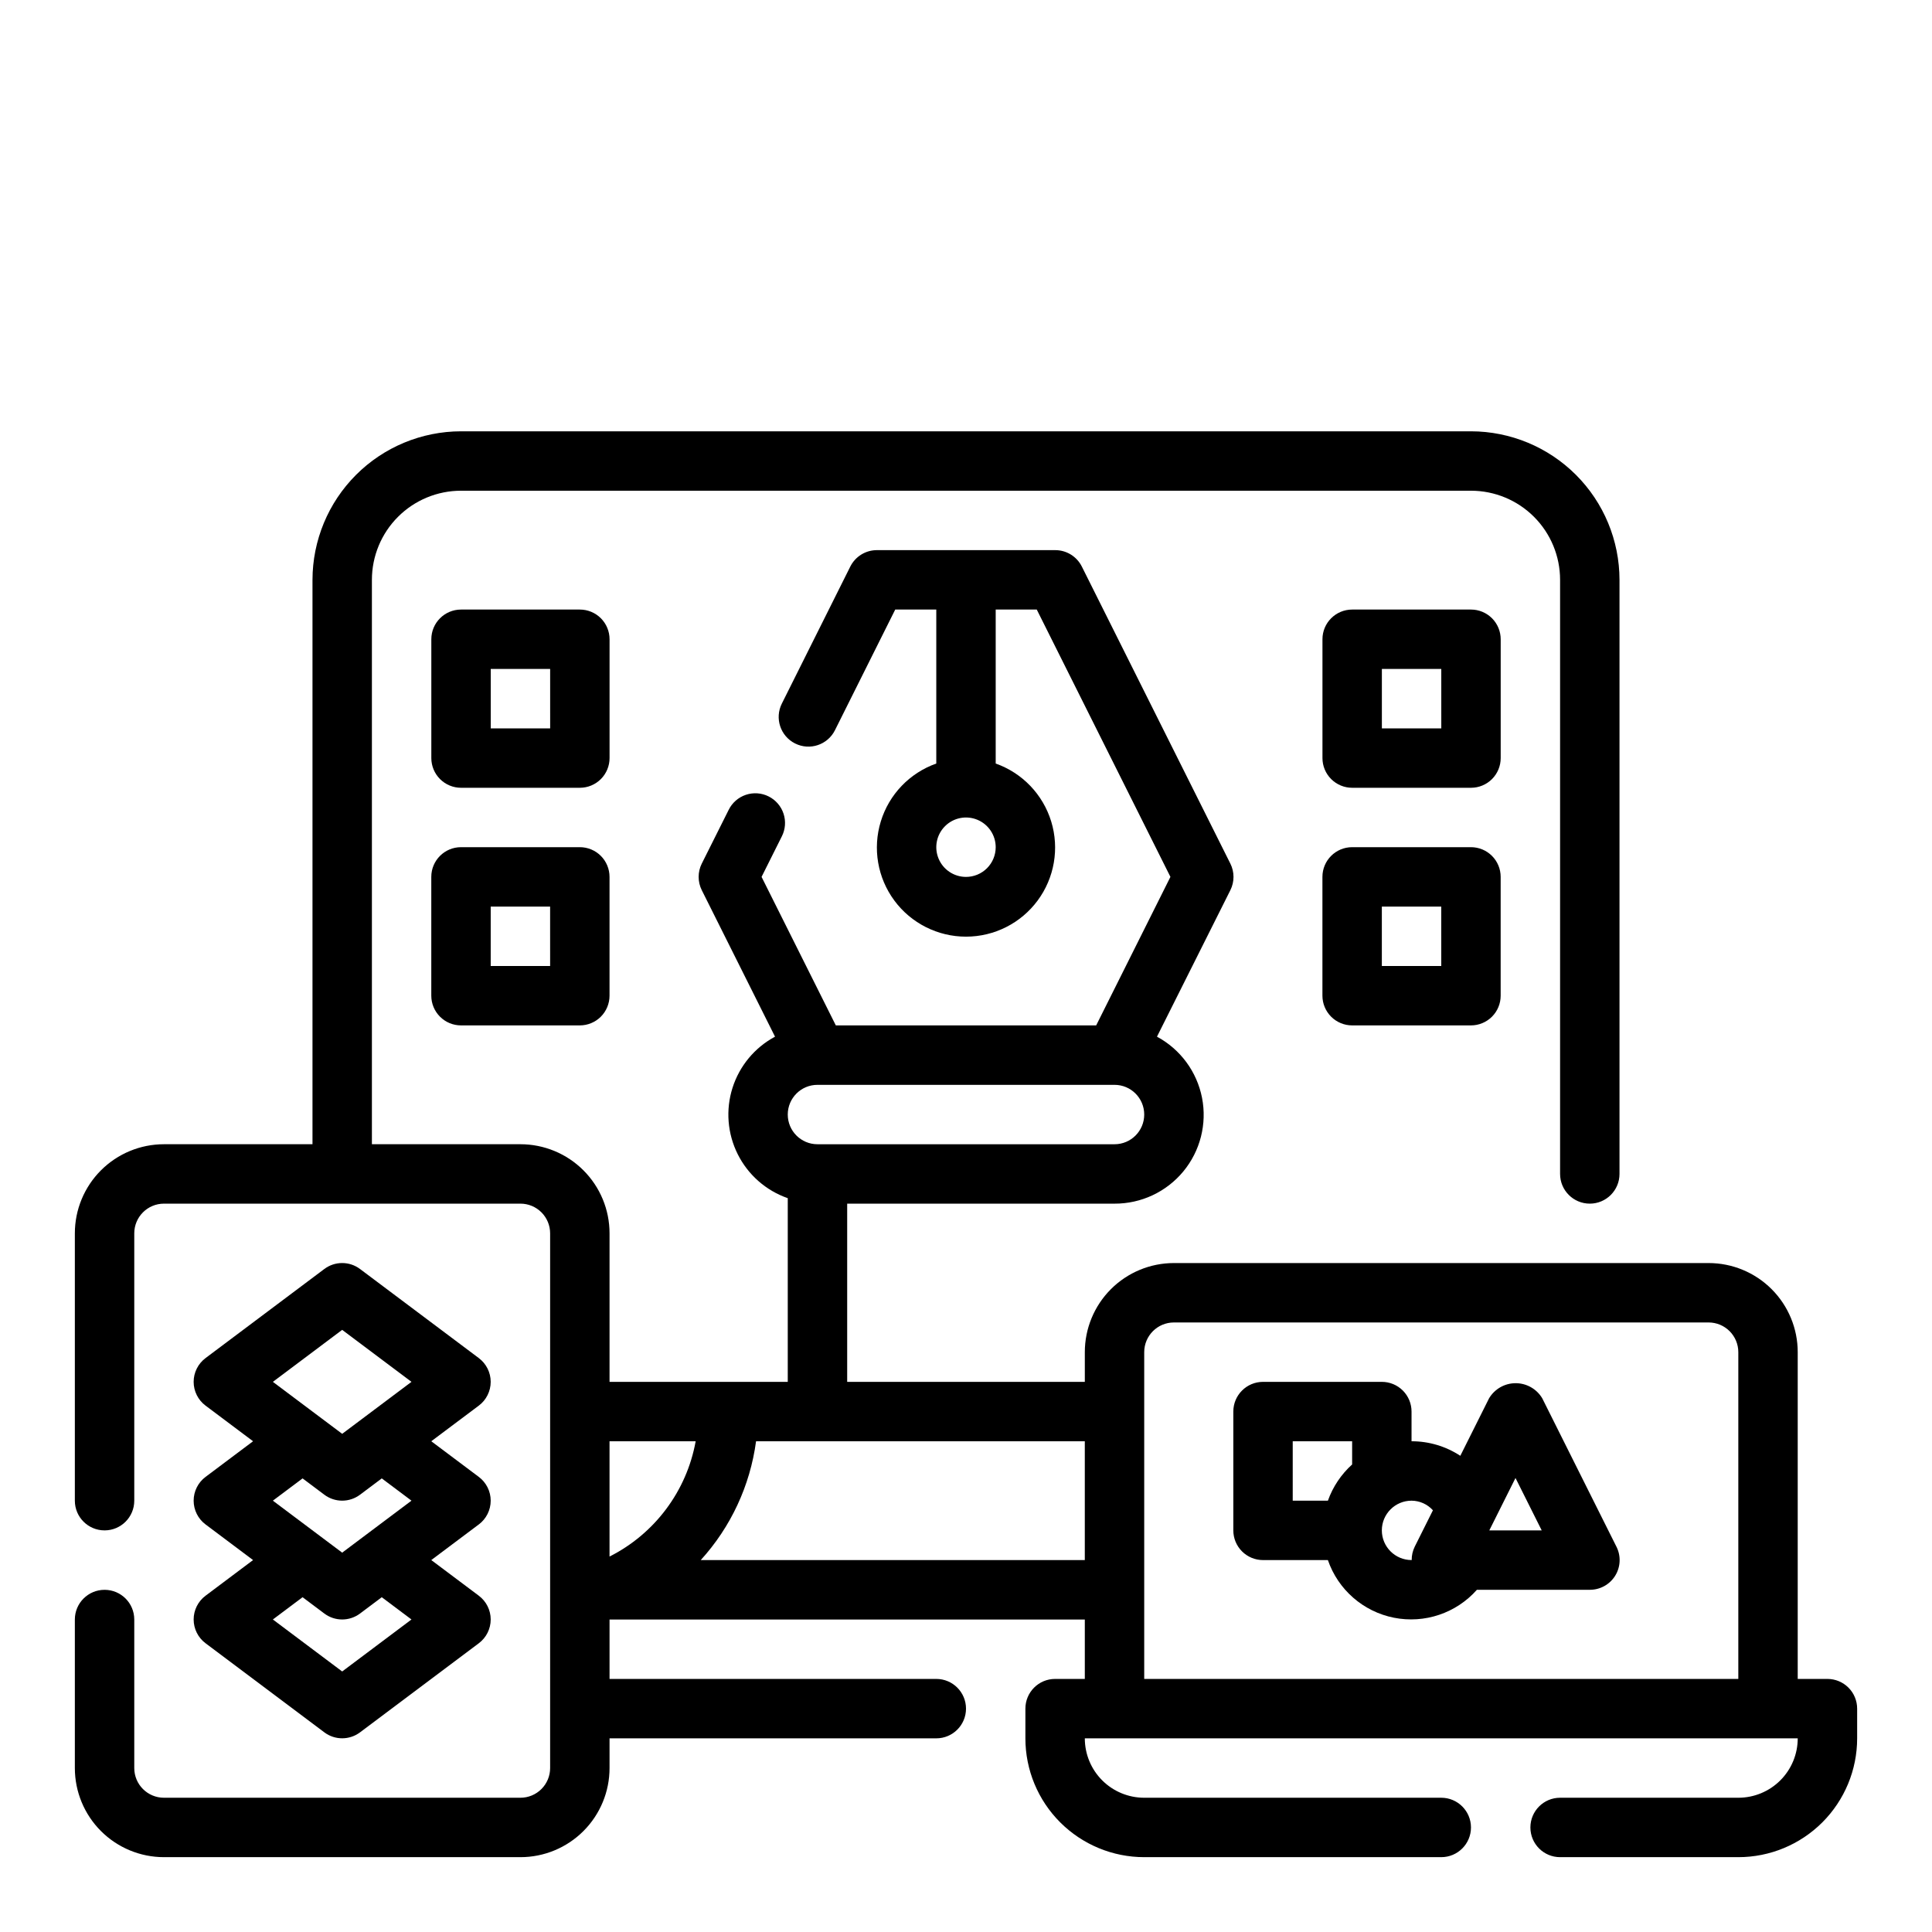
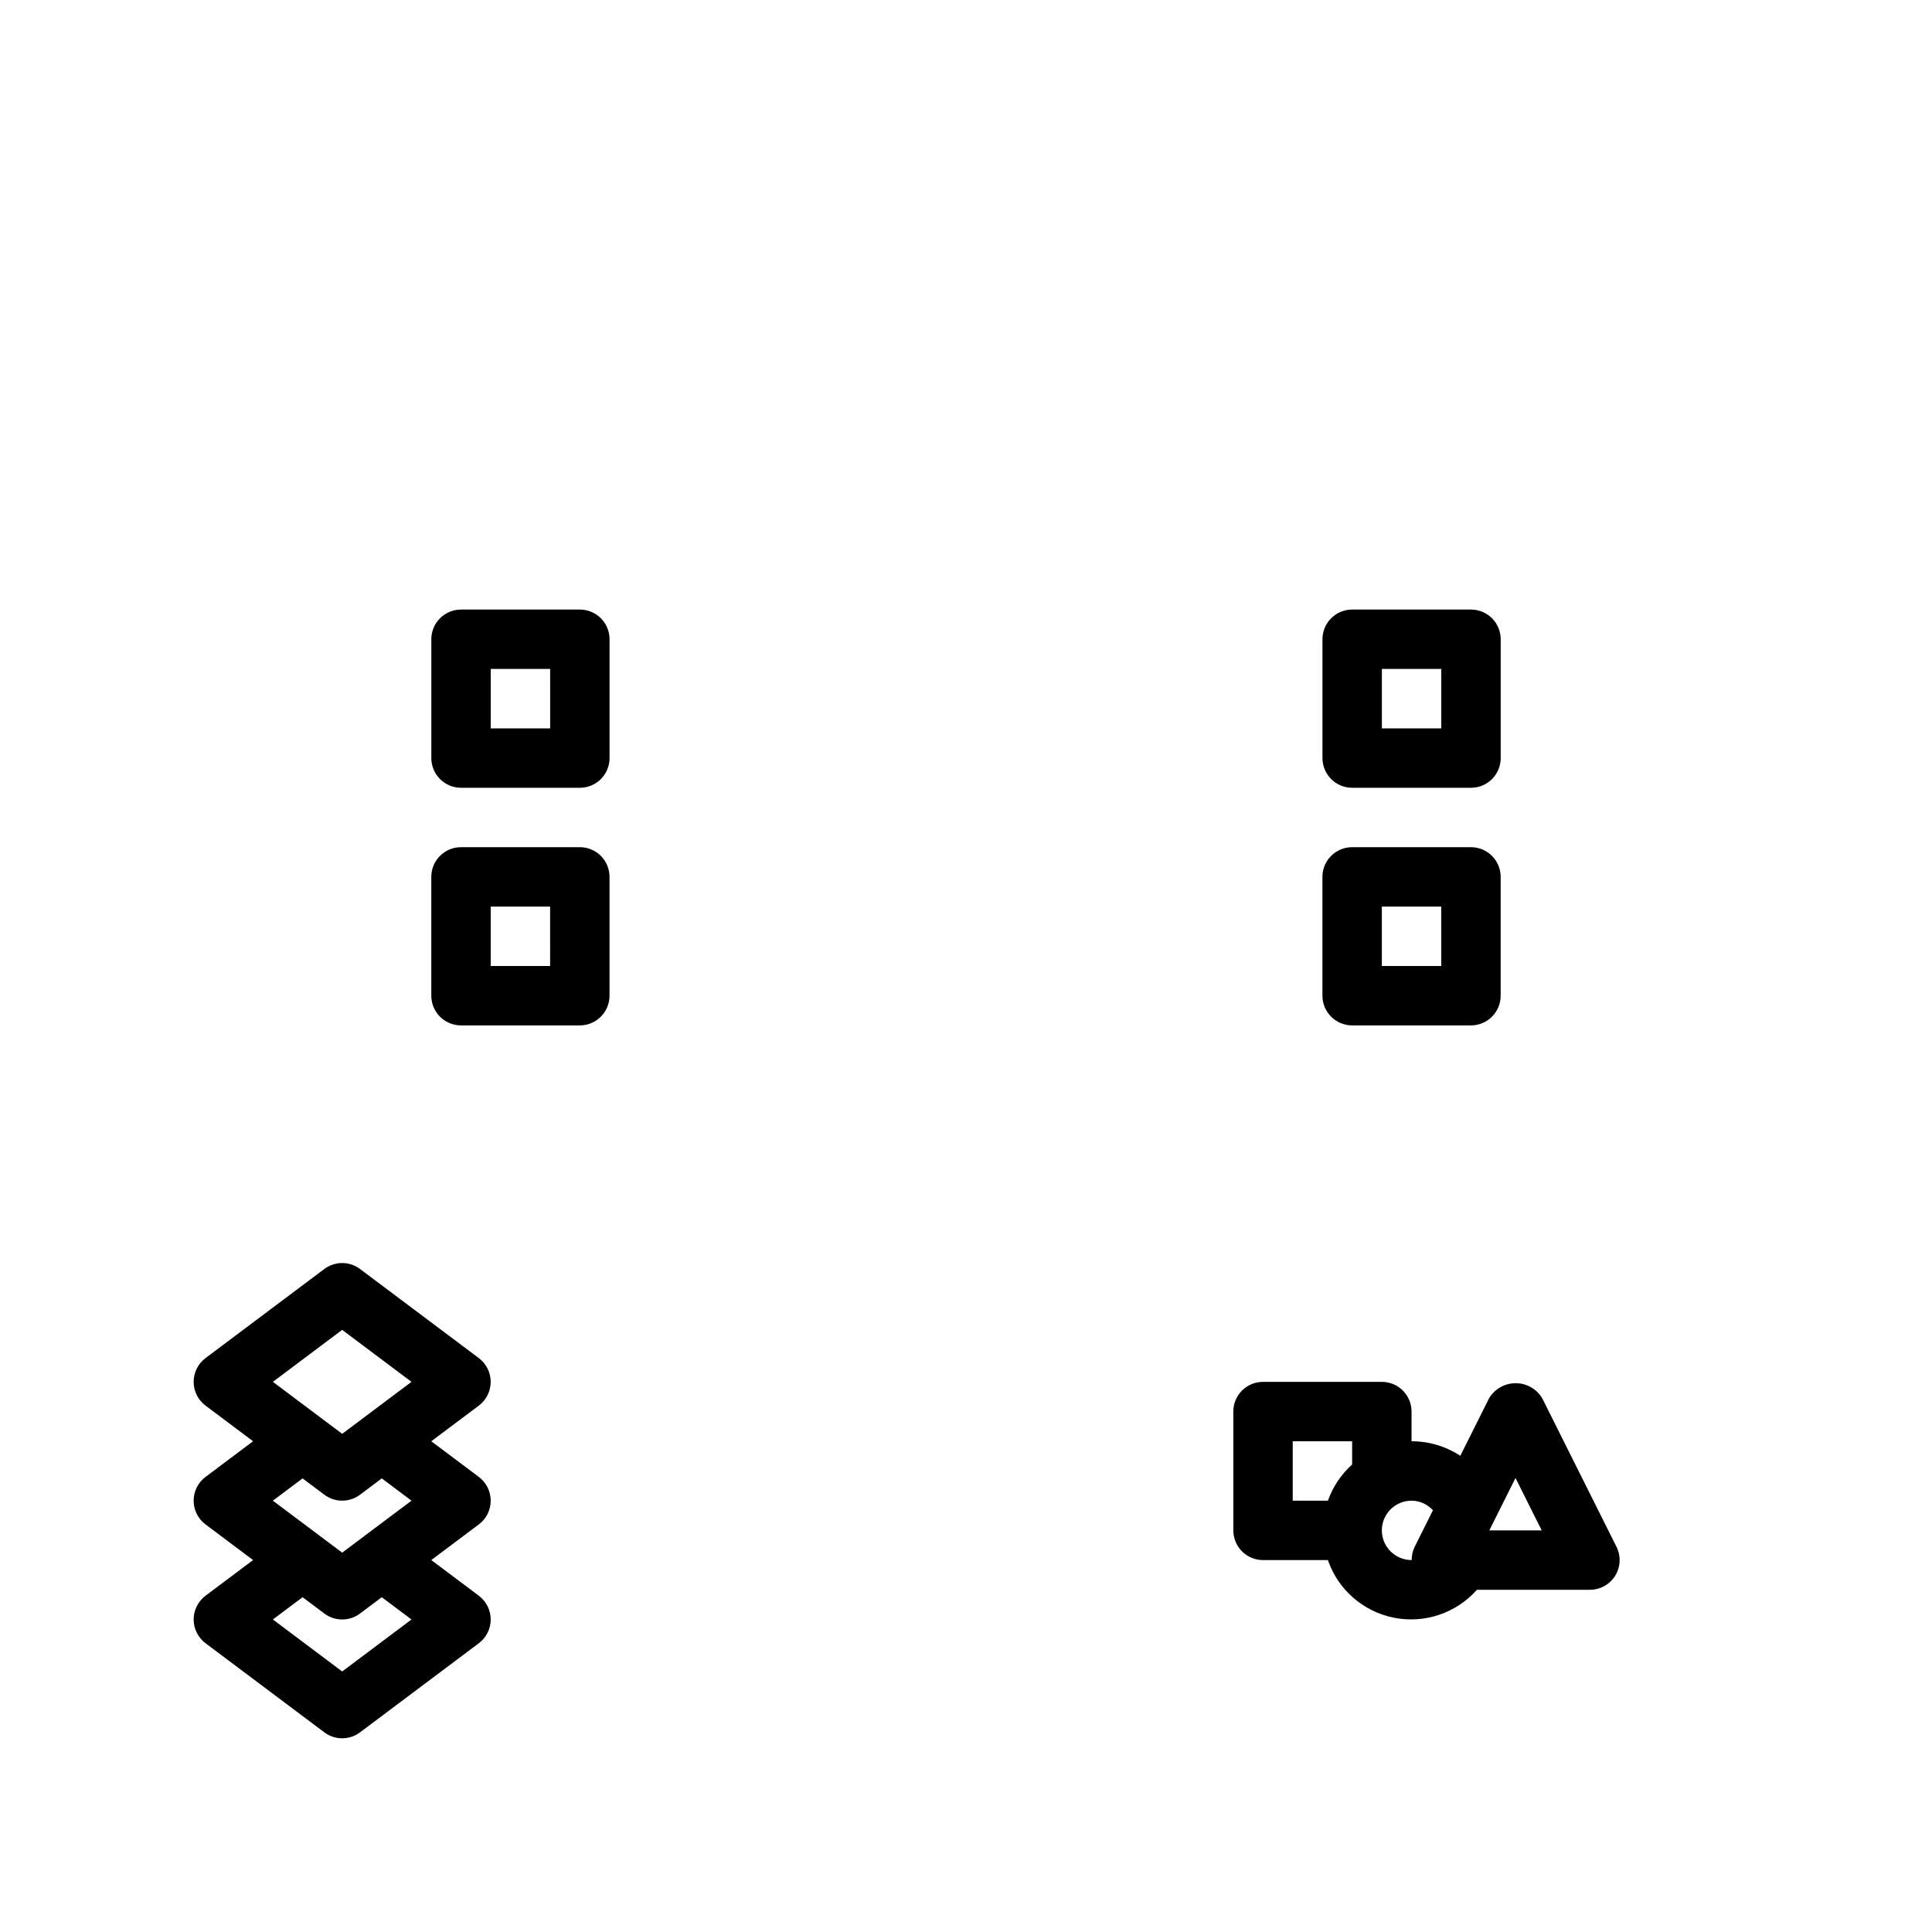
<svg xmlns="http://www.w3.org/2000/svg" fill="#000000" width="800px" height="800px" version="1.1" viewBox="144 144 512 512">
  <g>
    <path d="m305.54 313.41c0-2.086-0.832-4.09-2.305-5.566-1.477-1.477-3.481-2.305-5.566-2.305h-31.488c-4.348 0-7.875 3.523-7.875 7.871v31.488c0 2.086 0.832 4.09 2.309 5.566 1.477 1.477 3.477 2.305 5.566 2.305h31.488c2.086 0 4.09-0.828 5.566-2.305 1.473-1.477 2.305-3.481 2.305-5.566zm-15.742 23.617h-15.746v-15.746h15.742z" />
-     <path d="m297.66 368.51h-31.488c-4.348 0-7.875 3.523-7.875 7.871v31.488c0 2.086 0.832 4.09 2.309 5.566s3.477 2.305 5.566 2.305h31.488c2.086 0 4.09-0.828 5.566-2.305 1.473-1.477 2.305-3.481 2.305-5.566v-31.488c0-2.09-0.832-4.09-2.305-5.566-1.477-1.477-3.481-2.305-5.566-2.305zm-7.871 31.488h-15.746v-15.746h15.742z" />
+     <path d="m297.66 368.51h-31.488c-4.348 0-7.875 3.523-7.875 7.871v31.488c0 2.086 0.832 4.09 2.309 5.566s3.477 2.305 5.566 2.305h31.488c2.086 0 4.09-0.828 5.566-2.305 1.473-1.477 2.305-3.481 2.305-5.566v-31.488c0-2.09-0.832-4.09-2.305-5.566-1.477-1.477-3.481-2.305-5.566-2.305m-7.871 31.488h-15.746v-15.746h15.742z" />
    <path d="m541.7 313.41c0-2.086-0.828-4.09-2.305-5.566-1.477-1.477-3.481-2.305-5.566-2.305h-31.488c-4.348 0-7.875 3.523-7.875 7.871v31.488c0 2.086 0.832 4.09 2.309 5.566 1.477 1.477 3.477 2.305 5.566 2.305h31.488c2.086 0 4.09-0.828 5.566-2.305 1.477-1.477 2.305-3.481 2.305-5.566zm-15.742 23.617h-15.746v-15.746h15.742z" />
    <path d="m533.82 368.51h-31.488c-4.348 0-7.875 3.523-7.875 7.871v31.488c0 2.086 0.832 4.09 2.309 5.566 1.477 1.477 3.477 2.305 5.566 2.305h31.488c2.086 0 4.09-0.828 5.566-2.305s2.305-3.481 2.305-5.566v-31.488c0-2.09-0.828-4.09-2.305-5.566-1.477-1.477-3.481-2.305-5.566-2.305zm-7.871 31.488h-15.746v-15.746h15.742z" />
-     <path d="m628.29 588.93h-7.875v-86.59c0-6.266-2.488-12.27-6.914-16.699-4.43-4.43-10.438-6.918-16.699-6.918h-141.7c-6.262 0-12.27 2.488-16.699 6.918-4.426 4.43-6.914 10.434-6.914 16.699v7.871h-62.977v-47.23h70.848c7.047 0.027 13.738-3.106 18.23-8.535 4.492-5.434 6.312-12.594 4.961-19.512-1.355-6.918-5.734-12.863-11.941-16.203l19.449-38.824c1.109-2.215 1.109-4.824 0-7.039l-39.359-78.719c-1.34-2.684-4.086-4.371-7.086-4.356h-47.23c-2.984 0-5.711 1.684-7.047 4.356l-18.145 36.32c-1.945 3.891-0.371 8.617 3.519 10.562 3.891 1.949 8.617 0.371 10.562-3.516l15.973-31.977h10.879v40.809c-7.059 2.496-12.516 8.191-14.707 15.352-2.191 7.16-0.859 14.938 3.594 20.957 4.453 6.019 11.5 9.57 18.988 9.57s14.531-3.551 18.984-9.57c4.453-6.019 5.789-13.797 3.598-20.957-2.195-7.16-7.652-12.855-14.711-15.352v-40.809h10.879l35.426 70.848-19.68 39.359h-68.992l-19.68-39.359 5.359-10.715c0.953-1.867 1.121-4.043 0.465-6.035-0.656-1.992-2.082-3.641-3.961-4.578-1.875-0.941-4.051-1.09-6.039-0.418-1.988 0.672-3.625 2.109-4.547 3.996l-7.125 14.234v-0.004c-1.105 2.215-1.105 4.824 0 7.039l19.414 38.824c-5.383 2.887-9.422 7.754-11.27 13.574-1.844 5.82-1.344 12.129 1.391 17.586s7.488 9.633 13.254 11.641v48.68h-47.23v-39.359c0-6.266-2.488-12.27-6.918-16.699-4.43-4.43-10.438-6.918-16.699-6.918h-39.359v-149.57c0-6.266 2.488-12.273 6.918-16.699 4.426-4.43 10.434-6.918 16.699-6.918h267.65c6.262 0 12.27 2.488 16.699 6.918 4.426 4.426 6.914 10.434 6.914 16.699v157.44c0 4.348 3.527 7.875 7.875 7.875s7.871-3.527 7.871-7.875v-157.44c-0.012-10.438-4.164-20.441-11.543-27.82s-17.383-11.527-27.816-11.543h-267.65c-10.438 0.016-20.441 4.164-27.82 11.543-7.379 7.379-11.527 17.383-11.543 27.82v149.57h-39.359c-6.262 0-12.27 2.488-16.699 6.918-4.43 4.43-6.918 10.434-6.918 16.699v70.848c0 4.348 3.527 7.871 7.875 7.871 4.348 0 7.871-3.523 7.871-7.871v-70.848c0-4.348 3.523-7.871 7.871-7.871h94.465c2.09 0 4.09 0.828 5.566 2.305s2.305 3.477 2.305 5.566v141.7c0 2.09-0.828 4.09-2.305 5.566s-3.477 2.305-5.566 2.305h-94.465c-4.348 0-7.871-3.523-7.871-7.871v-39.359c0-4.348-3.523-7.871-7.871-7.871-4.348 0-7.875 3.523-7.875 7.871v39.359c0 6.262 2.488 12.27 6.918 16.699 4.43 4.43 10.438 6.918 16.699 6.918h94.465c6.262 0 12.27-2.488 16.699-6.918 4.43-4.43 6.918-10.438 6.918-16.699v-7.871h86.59c4.348 0 7.875-3.523 7.875-7.871 0-4.348-3.527-7.875-7.875-7.875h-86.59v-15.742h125.95v15.742h-7.875c-4.348 0-7.871 3.527-7.871 7.875v7.871c0 8.352 3.316 16.359 9.223 22.266 5.906 5.902 13.914 9.223 22.266 9.223h78.719c4.348 0 7.875-3.523 7.875-7.871 0-4.348-3.527-7.875-7.875-7.875h-78.719c-4.176 0-8.18-1.656-11.133-4.609-2.953-2.953-4.609-6.957-4.609-11.133h188.93c0 4.176-1.656 8.18-4.609 11.133-2.953 2.953-6.957 4.609-11.133 4.609h-47.234c-4.348 0-7.871 3.527-7.871 7.875 0 4.348 3.523 7.871 7.871 7.871h47.234c8.352 0 16.359-3.32 22.266-9.223 5.902-5.906 9.223-13.914 9.223-22.266v-7.871c0-2.09-0.832-4.09-2.305-5.566-1.477-1.477-3.481-2.309-5.566-2.309zm-228.29-212.54c-3.184 0-6.055-1.918-7.273-4.859-1.219-2.941-0.547-6.328 1.707-8.578 2.25-2.254 5.637-2.926 8.578-1.707 2.941 1.219 4.859 4.09 4.859 7.273 0 2.086-0.828 4.09-2.305 5.566-1.477 1.477-3.481 2.305-5.566 2.305zm39.359 55.105c4.348 0 7.871 3.523 7.871 7.871s-3.523 7.871-7.871 7.871h-78.723c-4.348 0-7.871-3.523-7.871-7.871s3.523-7.871 7.871-7.871zm-111 94.461c-2.391 13.203-10.848 24.512-22.828 30.547v-30.547zm1.34 31.488c7.977-8.758 13.09-19.742 14.664-31.488h87.121v31.488zm117.53 31.488v-86.59c0-4.348 3.523-7.875 7.871-7.875h141.7c2.086 0 4.09 0.832 5.566 2.309 1.473 1.477 2.305 3.477 2.305 5.566v86.59z" />
    <path d="m552.71 514.56c-1.48-2.481-4.156-4-7.043-4-2.891 0-5.566 1.52-7.047 4l-7.621 15.242c-3.84-2.519-8.332-3.859-12.926-3.852v-7.871c0-2.086-0.828-4.09-2.305-5.566-1.477-1.477-3.481-2.305-5.566-2.305h-31.488c-4.348 0-7.871 3.523-7.871 7.871v31.488c0 2.09 0.828 4.09 2.305 5.566 1.477 1.477 3.481 2.305 5.566 2.305h17.191c2.699 7.84 9.355 13.652 17.484 15.273 8.129 1.621 16.508-1.195 22.004-7.398h29.914c2.734 0.012 5.281-1.395 6.727-3.715 1.445-2.324 1.578-5.231 0.355-7.676zm-66.125 11.391h15.742v6.141h0.004c-2.906 2.621-5.113 5.922-6.426 9.605h-9.32zm23.617 23.617c0-4.348 3.523-7.871 7.871-7.871 2.164 0.012 4.219 0.938 5.668 2.543l-4.84 9.684c-0.531 1.094-0.801 2.293-0.789 3.508h-0.039c-4.344 0-7.867-3.519-7.871-7.863zm28.48 0 6.941-13.887 6.945 13.887z" />
    <path d="m195.32 573.18c0 2.477 1.168 4.809 3.152 6.297l31.488 23.617h-0.004c2.801 2.098 6.648 2.098 9.449 0l31.488-23.617c1.98-1.488 3.148-3.82 3.148-6.297 0-2.477-1.168-4.812-3.148-6.297l-12.598-9.449 12.594-9.445h0.004c1.98-1.484 3.148-3.82 3.148-6.297 0-2.477-1.168-4.812-3.148-6.297l-12.598-9.449 12.594-9.445h0.004c1.98-1.484 3.148-3.82 3.148-6.297 0-2.477-1.168-4.812-3.148-6.297l-31.488-23.617c-2.801-2.098-6.648-2.098-9.449 0l-31.488 23.617h0.004c-1.984 1.484-3.152 3.82-3.152 6.297 0 2.477 1.168 4.812 3.152 6.297l12.594 9.445-12.594 9.449c-1.984 1.484-3.152 3.82-3.152 6.297 0 2.477 1.168 4.812 3.152 6.297l12.594 9.445-12.594 9.449c-1.984 1.484-3.152 3.82-3.152 6.297zm39.359-76.754 18.367 13.777-18.363 13.777-18.367-13.777zm-4.723 43.691c2.801 2.098 6.648 2.098 9.449 0l5.769-4.328 7.871 5.902-18.363 13.777-18.367-13.777 7.871-5.902zm0 31.488c2.801 2.098 6.648 2.098 9.449 0l5.769-4.328 7.871 5.902-18.363 13.777-18.367-13.777 7.871-5.902z" />
  </g>
</svg>